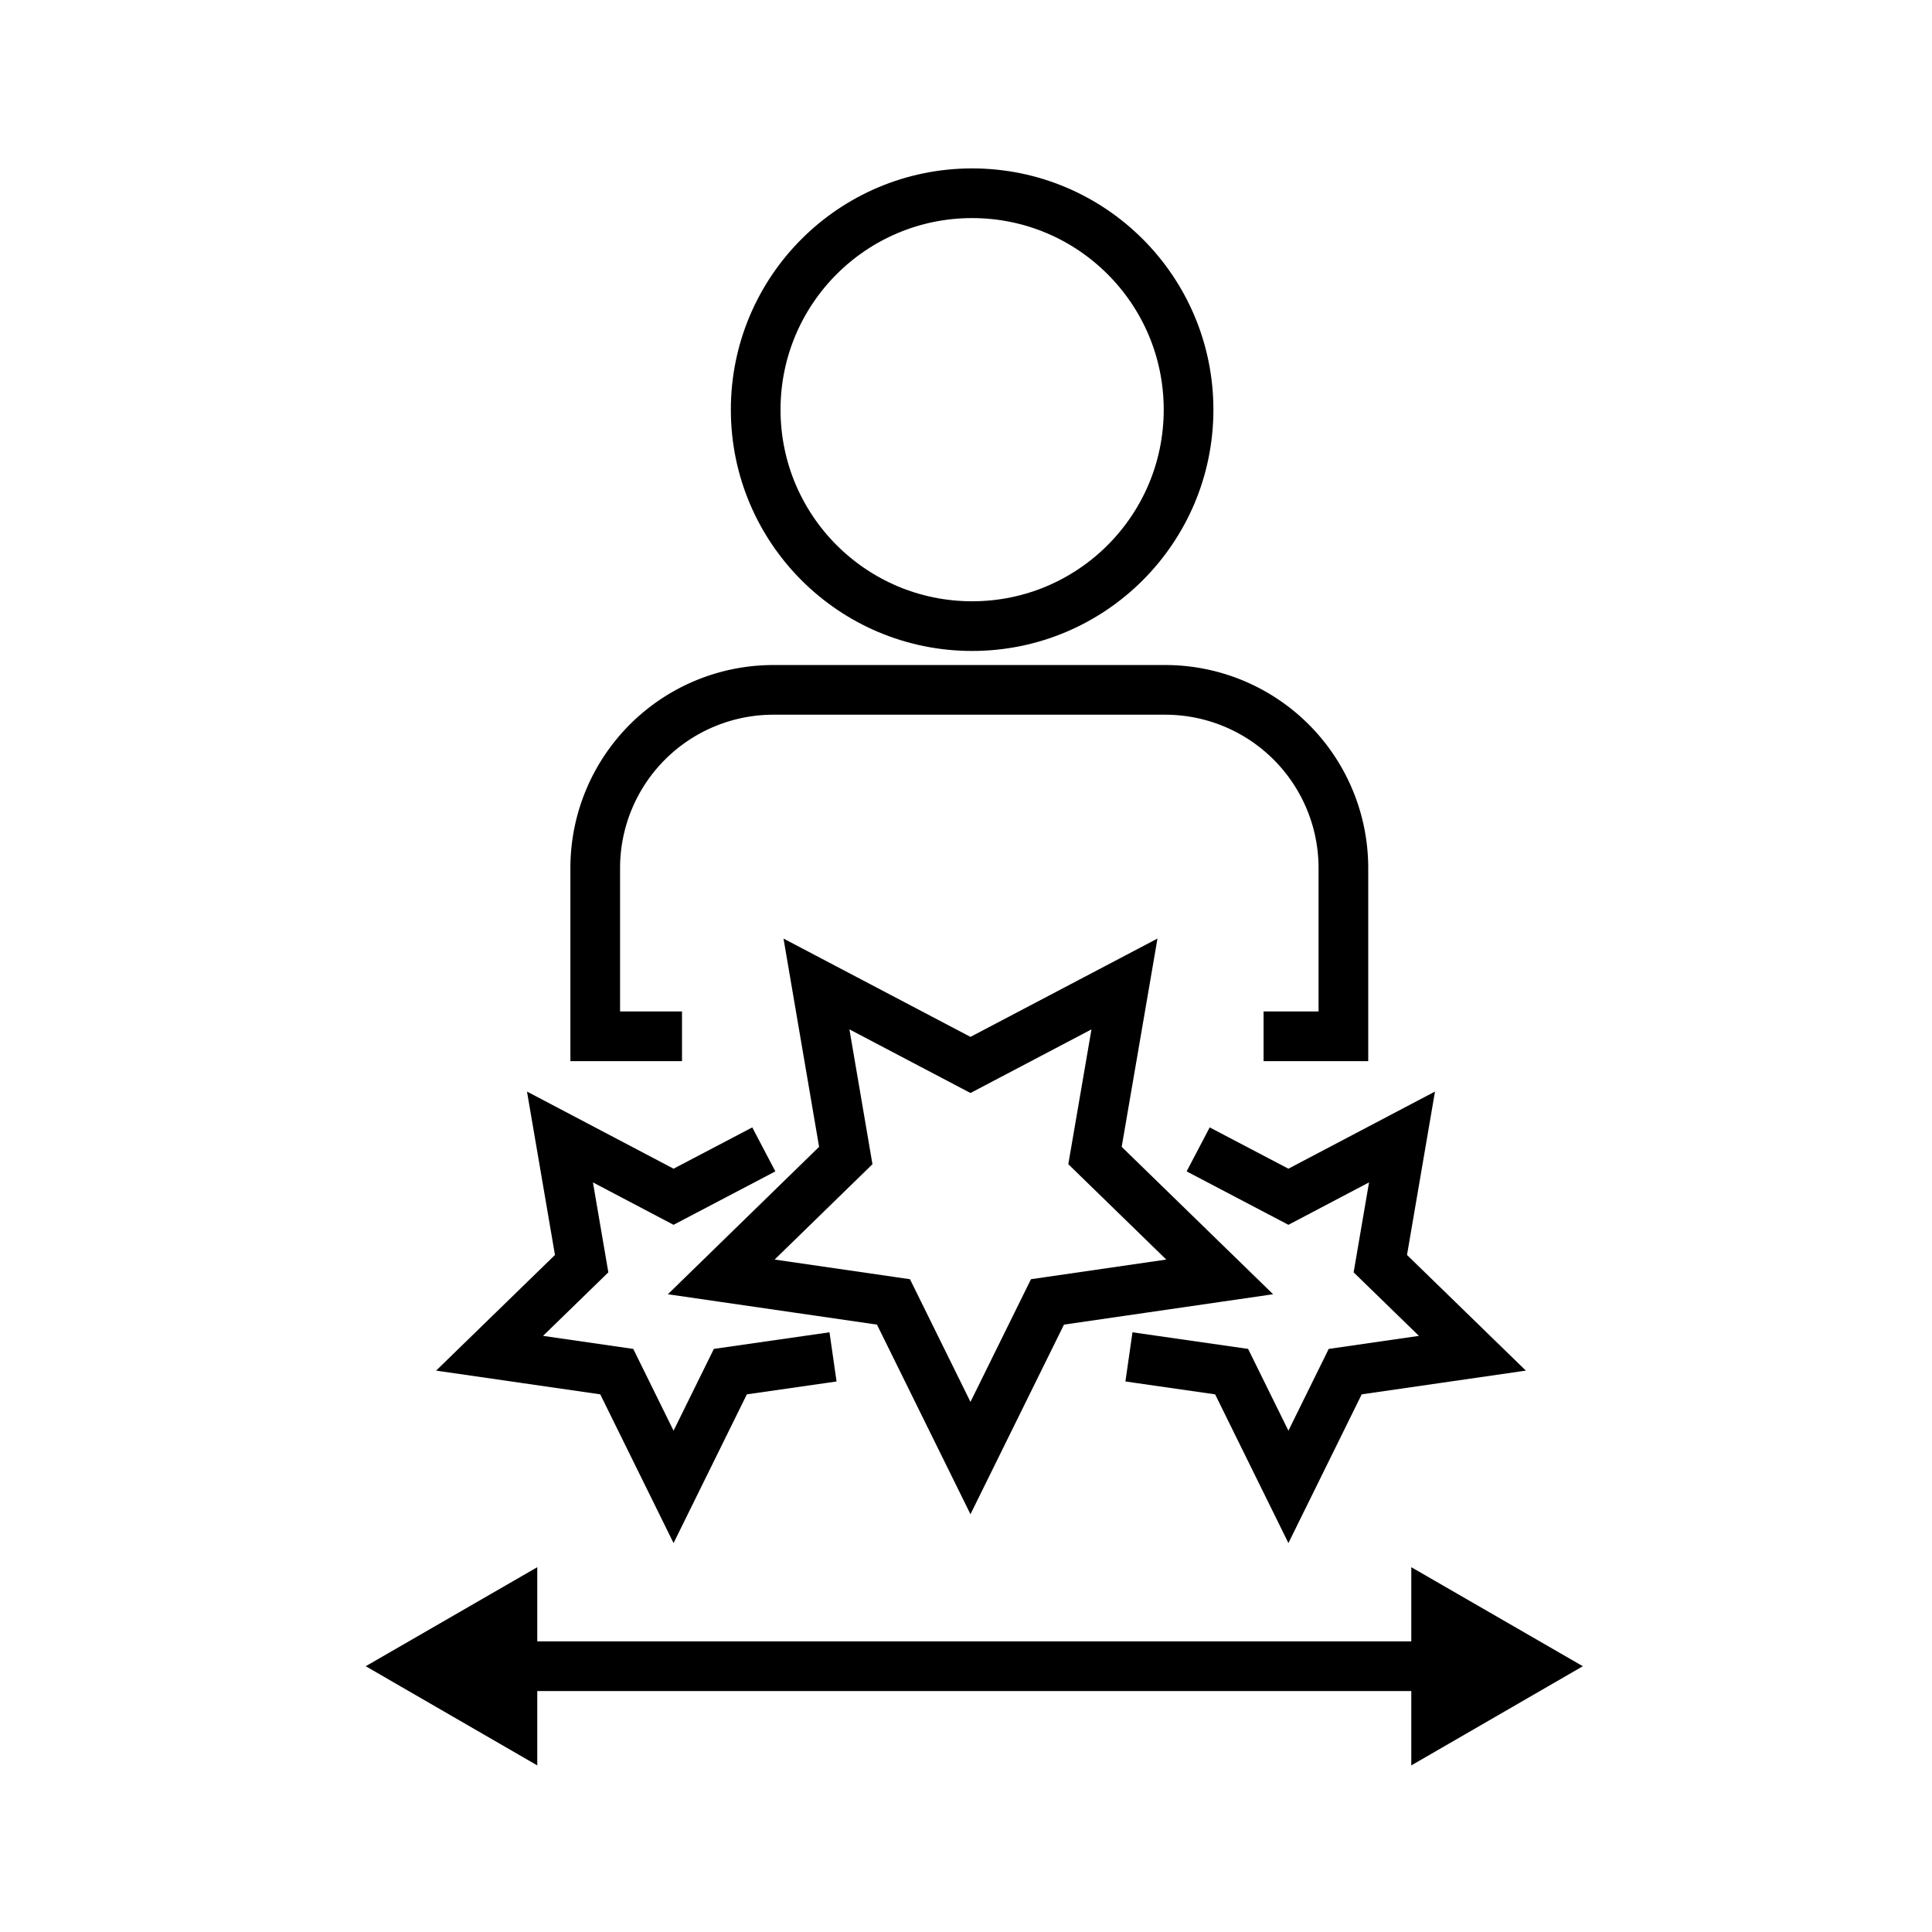
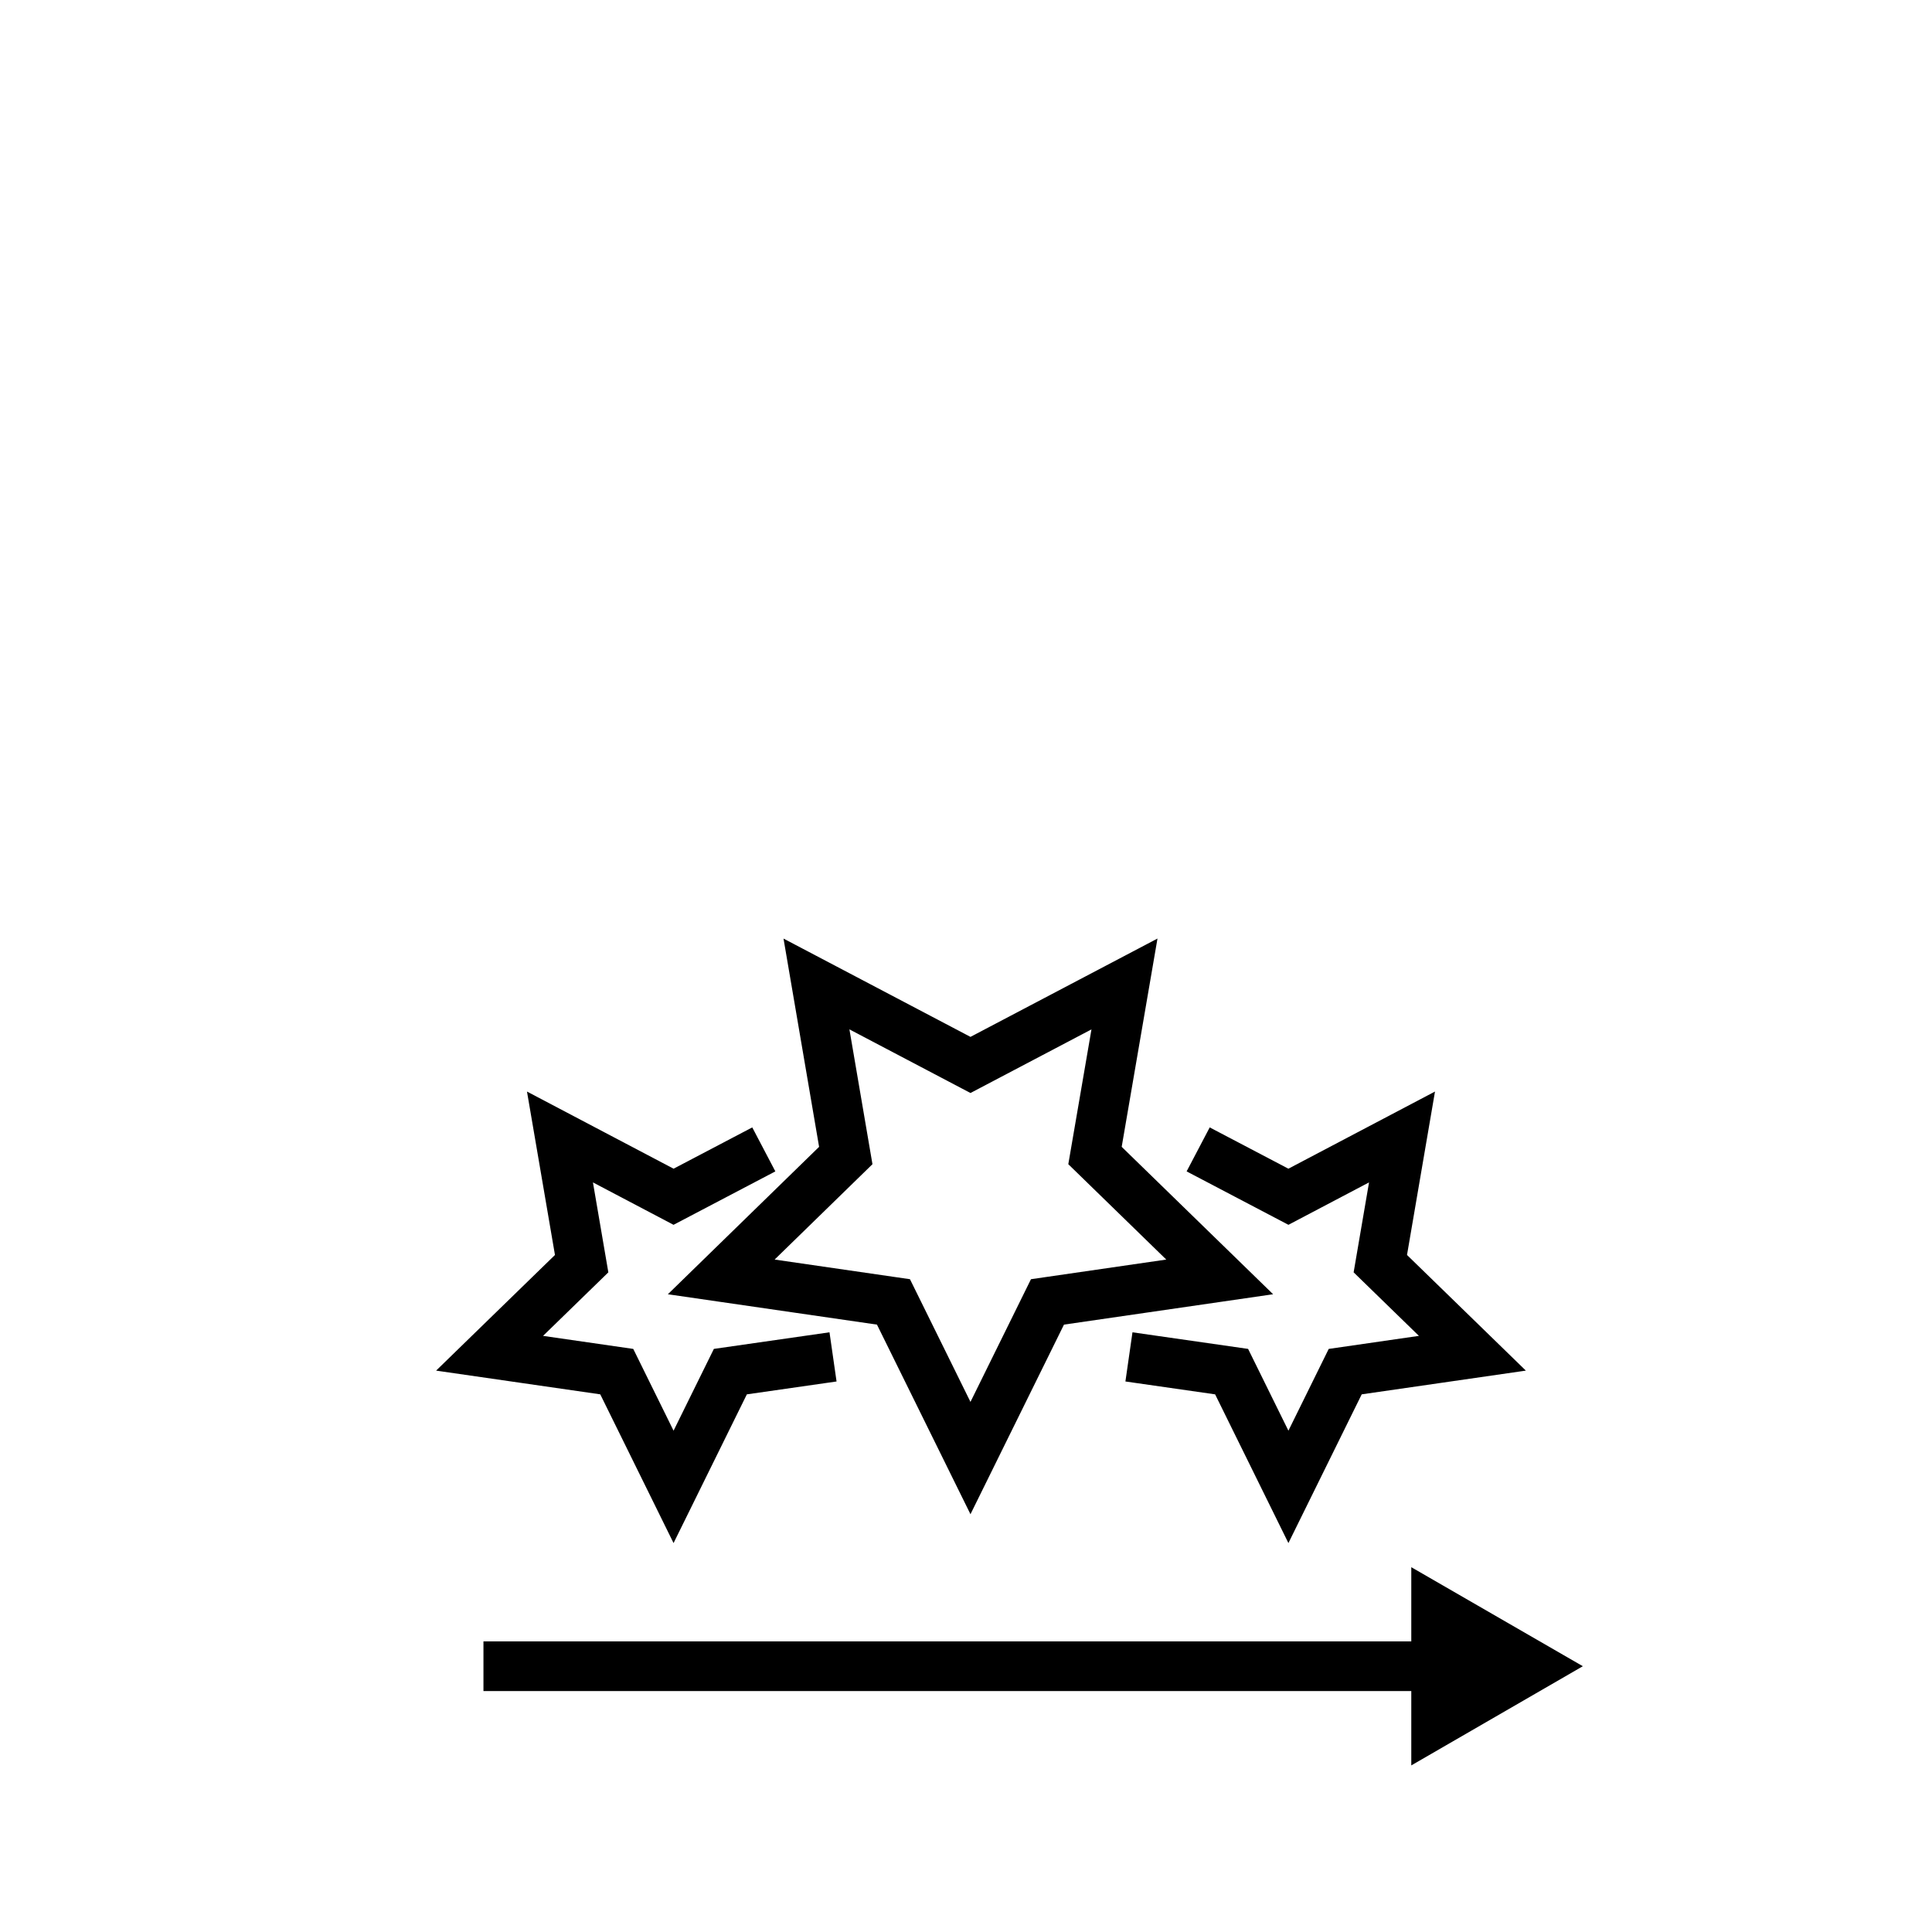
<svg xmlns="http://www.w3.org/2000/svg" id="ICONS" width="75" height="75" viewBox="0 0 100 116.67">
  <defs>
    <style>.cls-1,.cls-2{fill:none;stroke:#000;stroke-miterlimit:10;stroke-width:3px;}.cls-2{stroke-linecap:square;}</style>
  </defs>
  <title>Skills</title>
  <polygon class="cls-1" points="50.27 64.31 59.57 59.42 57.79 69.78 65.32 77.11 54.92 78.62 50.27 88.05 45.62 78.62 35.22 77.11 42.74 69.78 40.97 59.42 50.27 64.31" />
  <polyline class="cls-1" points="37.79 69.41 32.34 72.27 25.48 68.66 26.79 76.31 21.23 81.72 28.91 82.83 32.34 89.79 35.77 82.83 41.97 81.94" />
  <polyline class="cls-1" points="64.02 69.41 69.47 72.27 76.33 68.66 75.02 76.31 80.58 81.72 72.9 82.83 69.47 89.79 66.04 82.83 59.84 81.94" />
  <g id="_Group_" data-name="&lt;Group&gt;">
    <g id="_Group_2" data-name="&lt;Group&gt;">
      <g id="_Group_3" data-name="&lt;Group&gt;">
        <g id="_Group_4" data-name="&lt;Group&gt;">
          <g id="_Group_5" data-name="&lt;Group&gt;">
            <g id="_Group_6" data-name="&lt;Group&gt;">
              <g id="_Group_7" data-name="&lt;Group&gt;">
-                 <circle id="_Ellipse_" data-name="&lt;Ellipse&gt;" class="cls-2" cx="50.37" cy="24.74" r="13.07" />
-                 <path id="_Path_" data-name="&lt;Path&gt;" class="cls-2" d="M31.35,62.58H27.61V52.42A10.76,10.76,0,0,1,38.37,41.66H62A10.76,10.76,0,0,1,72.79,52.42V62.58H69.47" />
-               </g>
+                 </g>
            </g>
          </g>
        </g>
      </g>
    </g>
  </g>
  <line class="cls-2" x1="22.36" y1="100.62" x2="78.64" y2="100.62" />
-   <polygon points="24.11 106.61 13.75 100.62 24.11 94.64 24.11 106.61" />
  <polygon points="76.89 106.61 87.25 100.62 76.89 94.64 76.89 106.61" />
</svg>